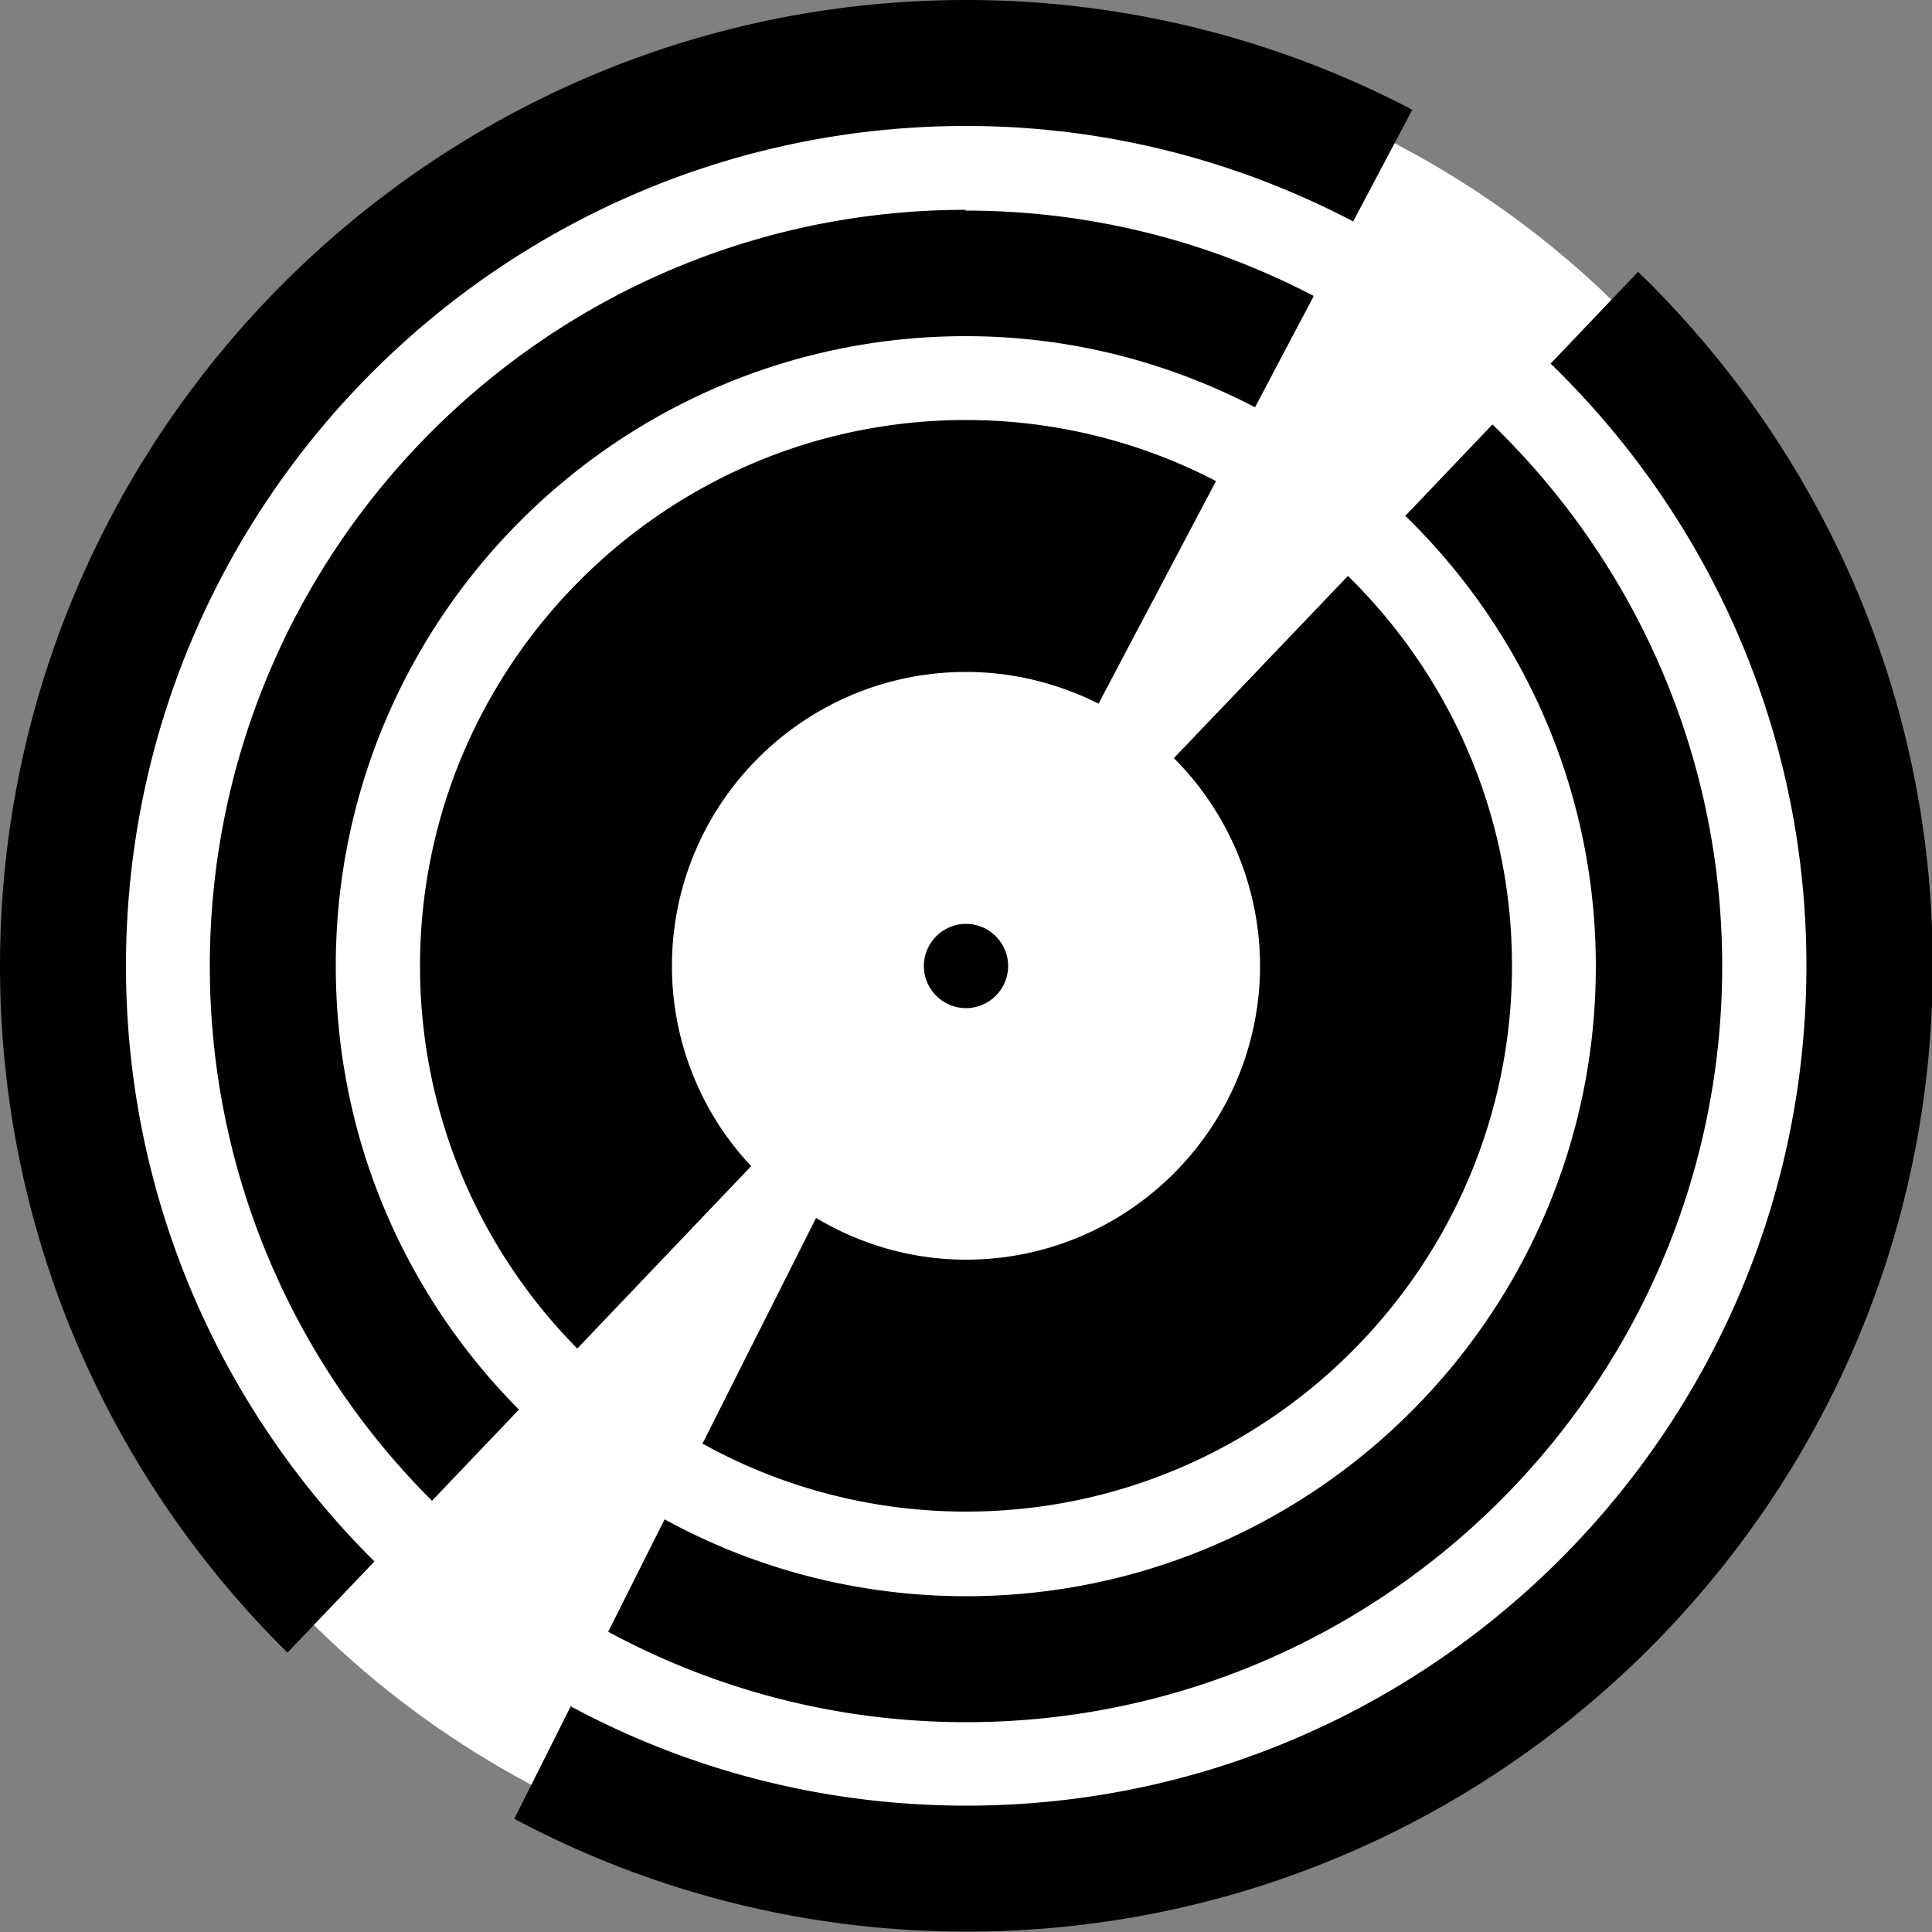
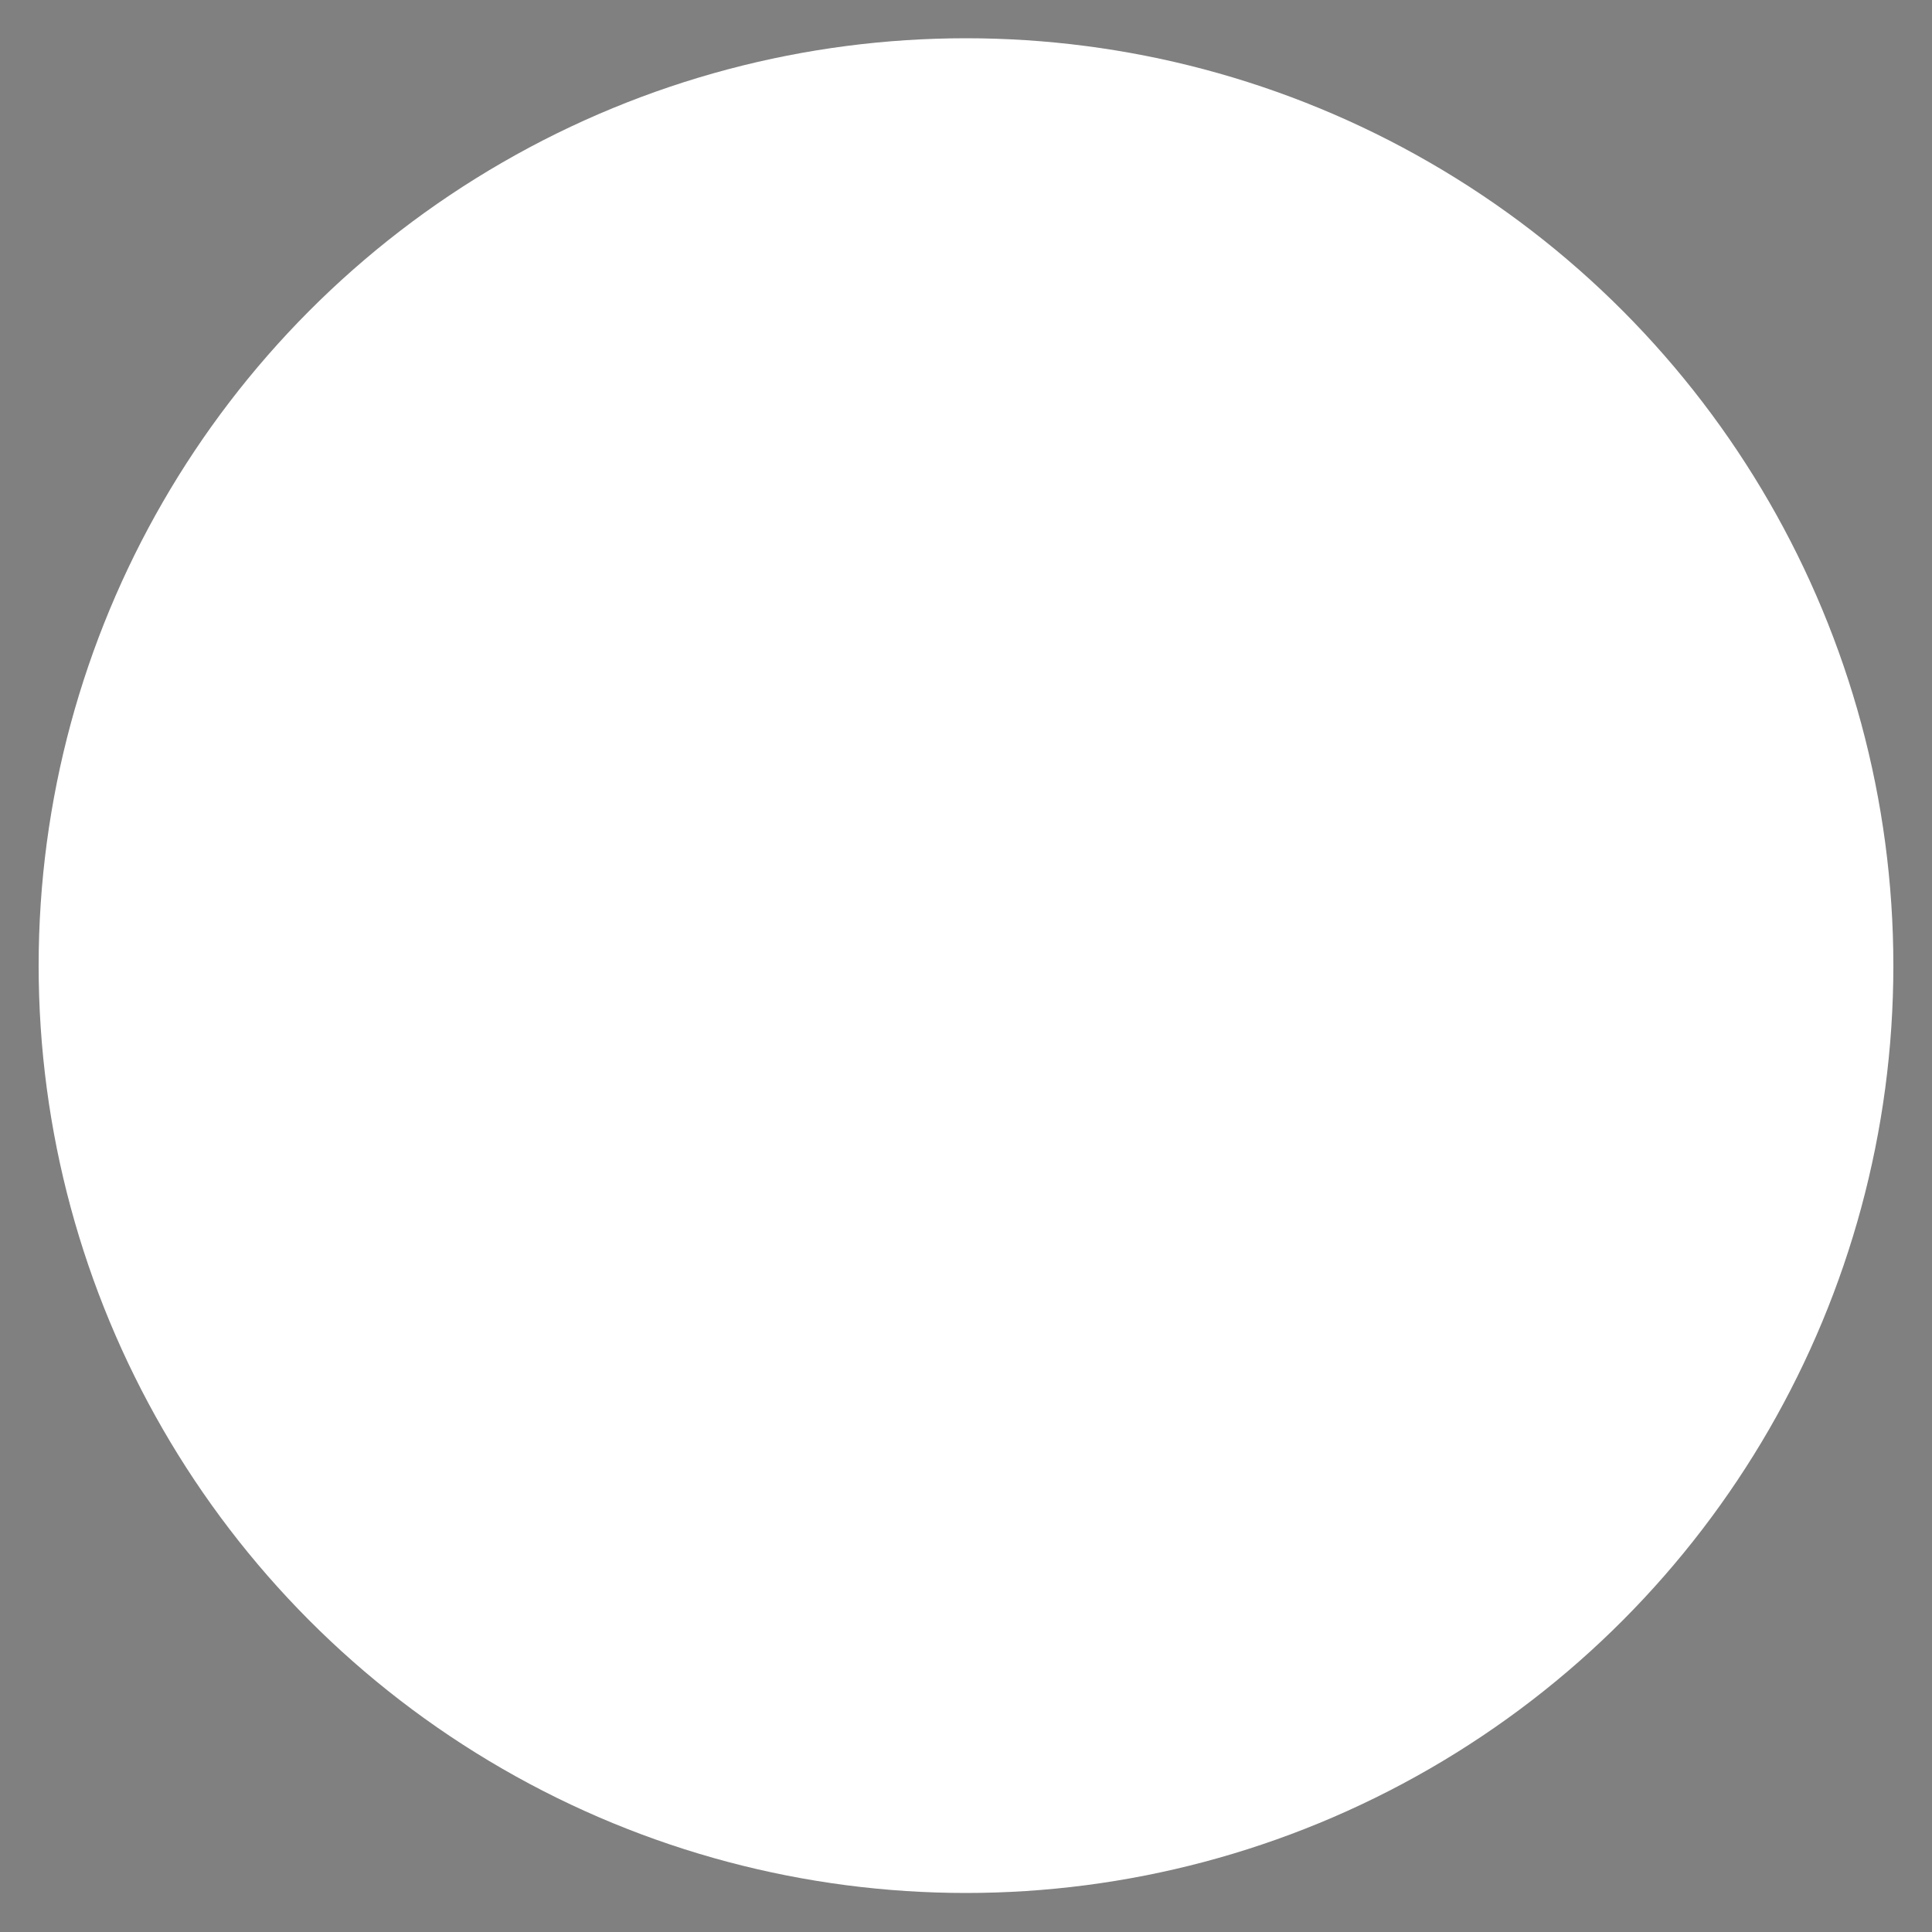
<svg xmlns="http://www.w3.org/2000/svg" viewBox="0 0 50 50">
  <rect x="0" y="0" width="50" height="50" fill="#808080" stroke="none" />
  <circle cx="25" cy="24.99" r="24" fill="#fff" />
-   <path d="M25 0C11.22 0 0 11.22 0 25c0 6.95 2.85 13.24 7.44 17.77l2.25-2.36C5.72 36.47 3.26 31.02 3.26 25 3.26 13.01 13.01 3.26 25 3.26c3.62 0 7.02.9 10.02 2.47l1.53-2.89A24.848 24.848 0 0 0 25 0Zm0 5.43C14.21 5.43 5.43 14.21 5.43 25c0 5.4 2.2 10.3 5.75 13.84l2.25-2.36c-2.93-2.95-4.74-7-4.74-11.48 0-8.99 7.31-16.3 16.3-16.3 2.7 0 5.24.67 7.49 1.84L34 7.66c-2.7-1.41-5.76-2.21-9.01-2.21v-.02Zm17.38 1.62-2.25 2.36c4.07 3.95 6.62 9.47 6.62 15.58 0 11.99-9.75 21.74-21.74 21.74-3.7 0-7.19-.93-10.24-2.57l-1.46 2.91c3.49 1.86 7.48 2.92 11.71 2.92 13.78 0 25-11.21 25-25 0-7.04-2.93-13.4-7.62-17.95h-.02ZM25 10.87c-7.79 0-14.13 6.34-14.13 14.13 0 3.85 1.55 7.35 4.07 9.9l4.5-4.72A7.558 7.558 0 0 1 17.39 25c0-4.2 3.41-7.61 7.61-7.61 1.23 0 2.39.3 3.43.82l3.04-5.76c-2-1.04-4.22-1.58-6.47-1.58Zm13.62.12-2.25 2.36c3.04 2.96 4.93 7.09 4.93 11.66 0 8.99-7.31 16.3-16.3 16.3-2.73 0-5.41-.68-7.8-1.99l-1.46 2.91c2.76 1.49 5.91 2.34 9.26 2.34 10.79 0 19.57-8.78 19.57-19.57 0-5.49-2.28-10.46-5.94-14.01h-.01Zm-3.74 3.92-4.5 4.71a7.617 7.617 0 0 1 2.23 5.37c0 4.19-3.41 7.61-7.61 7.61-1.42 0-2.74-.4-3.88-1.08l-2.94 5.84c2.02 1.12 4.35 1.76 6.82 1.76 7.79 0 14.13-6.34 14.13-14.13 0-3.95-1.63-7.52-4.25-10.09Zm-9.88 9c-.6 0-1.09.49-1.09 1.09s.49 1.09 1.09 1.09 1.09-.49 1.09-1.09-.49-1.09-1.09-1.09Z" />
</svg>